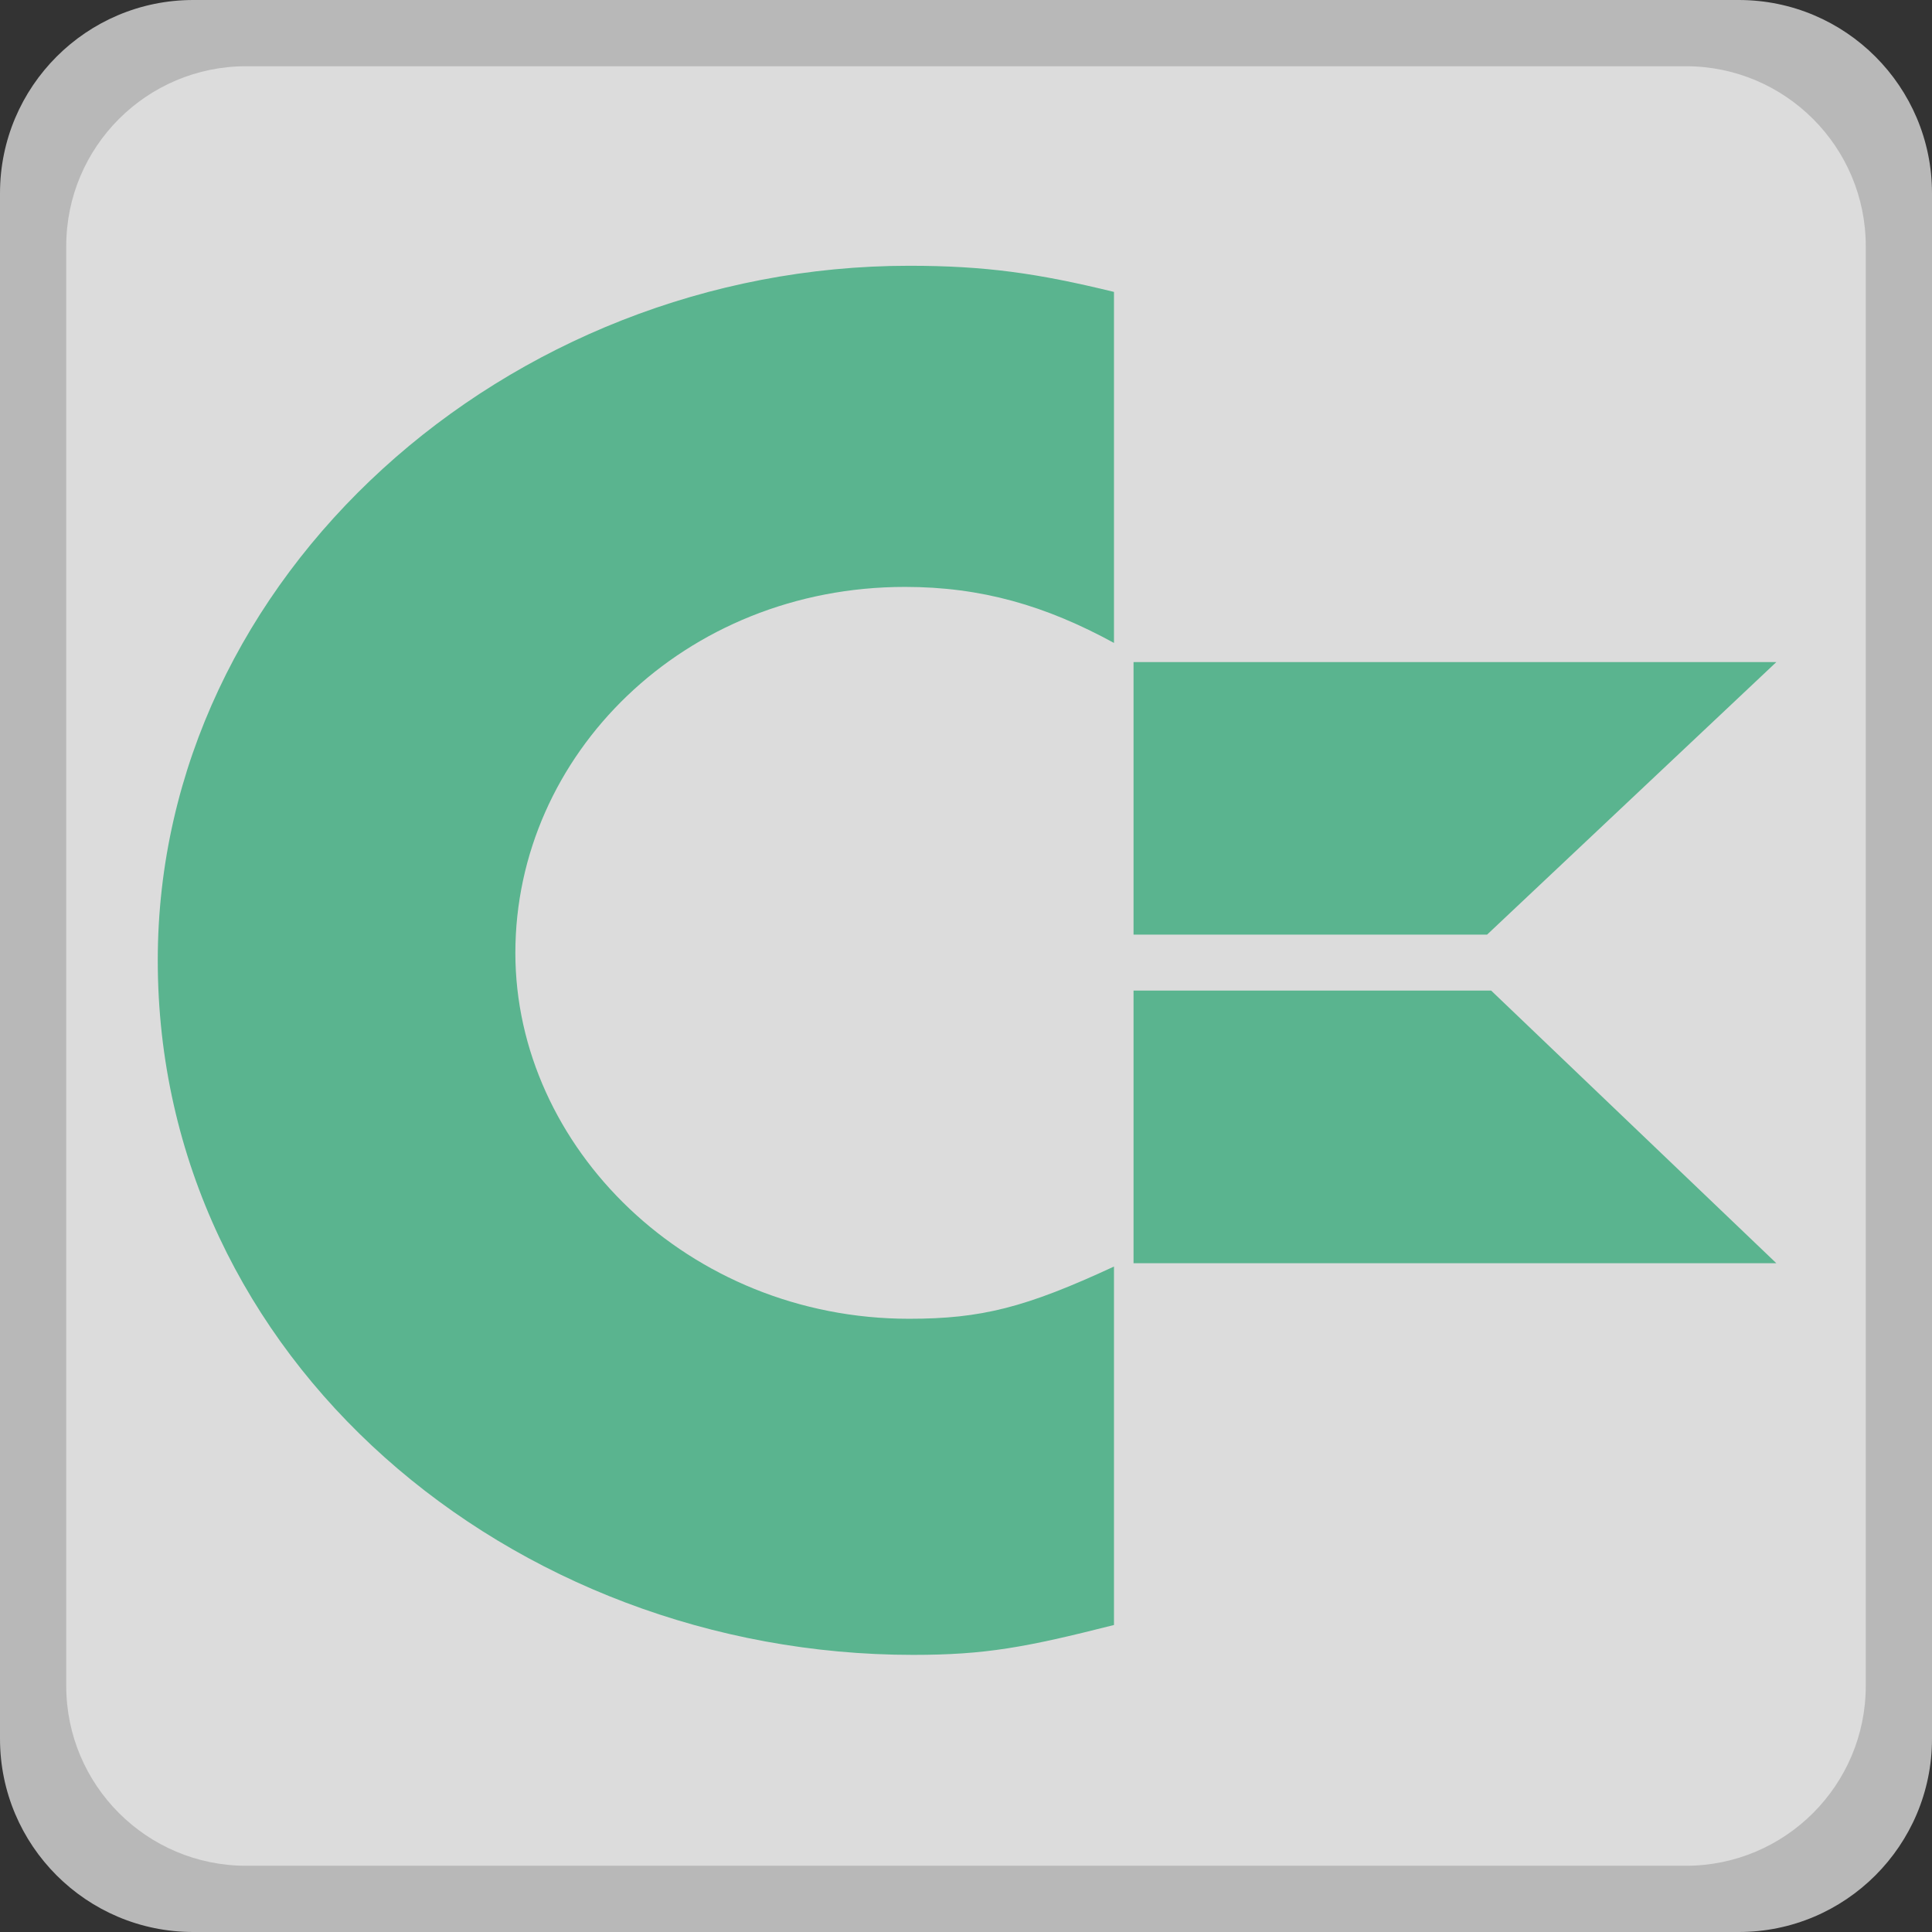
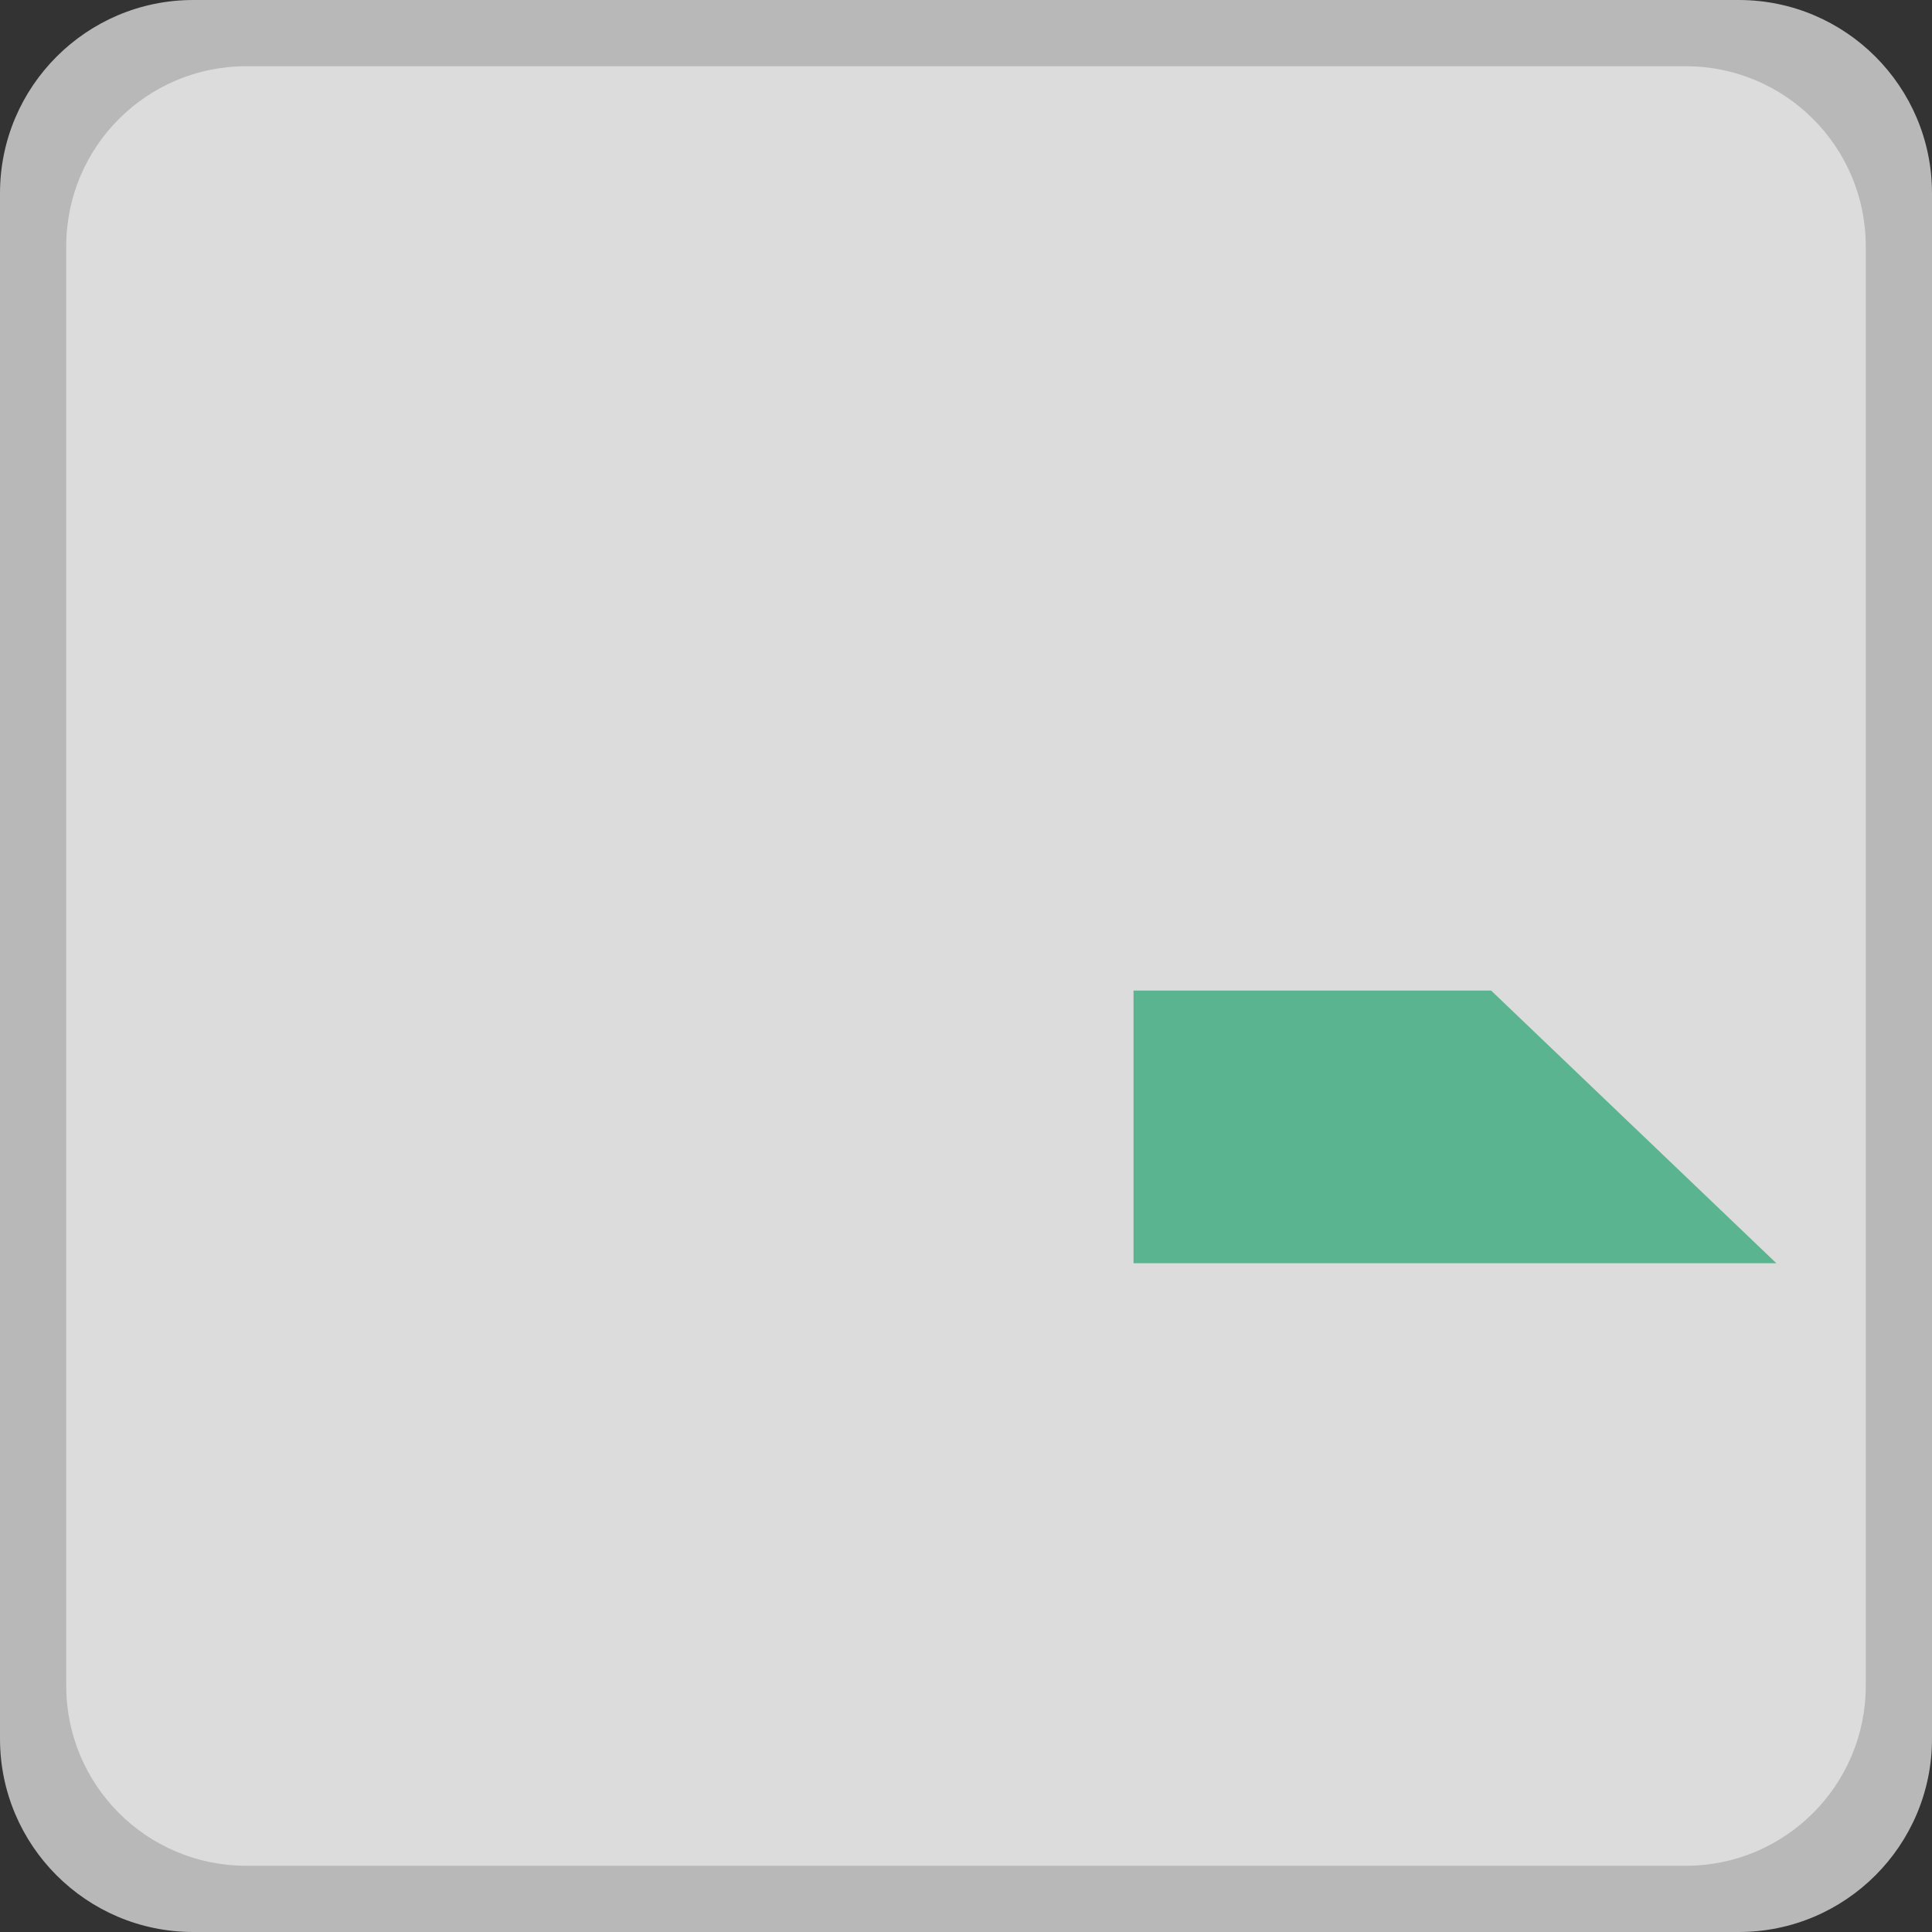
<svg xmlns="http://www.w3.org/2000/svg" width="100%" height="100%" viewBox="0 0 32 32" version="1.1" xml:space="preserve" style="fill-rule:evenodd;clip-rule:evenodd;stroke-linejoin:round;stroke-miterlimit:2;">
  <rect x="0" y="0" width="32" height="32" fill="#333333" stroke="none" />
  <path d="M32,3.2c0,-1.766 -1.434,-3.2 -3.2,-3.2l-25.6,0c-1.766,0 -3.2,1.434 -3.2,3.2l0,25.6c0,1.766 1.434,3.2 3.2,3.2l25.6,0c1.766,0 3.2,-1.434 3.2,-3.2l0,-25.6Z" style="fill:#fff;fill-opacity:0.65;" />
  <path d="M30.903,4.077c0,-1.645 -1.335,-2.98 -2.98,-2.98l-23.846,-0c-1.645,-0 -2.98,1.335 -2.98,2.98l-0,23.846c-0,1.645 1.335,2.98 2.98,2.98l23.846,0c1.645,0 2.98,-1.335 2.98,-2.98l0,-23.846Z" style="fill:#fff;fill-opacity:0.5;" />
  <g>
-     <path d="M18.451,10.649l0,-5.814c-1.265,-0.309 -2.13,-0.433 -3.394,-0.433c-6.655,0 -12.444,5.134 -12.444,11.503c-0,6.619 5.856,11.505 12.511,11.505c1.197,0 1.863,-0.124 3.327,-0.495l0,-5.937c-1.464,0.679 -2.196,0.865 -3.394,0.865c-3.659,0 -6.521,-2.845 -6.521,-6.06c0,-3.279 2.794,-6.062 6.454,-6.062c1.265,-0 2.33,0.31 3.461,0.928Z" style="fill:#5ab48f;" />
-     <path d="M29.422,10.966l-10.647,-0l-0,4.514l5.856,0l4.791,-4.514Z" style="fill:#5ab48f;" />
    <path d="M24.698,16.407l-5.923,0l-0,4.516l10.647,-0l-4.724,-4.516Z" style="fill:#5ab48f;" />
  </g>
</svg>